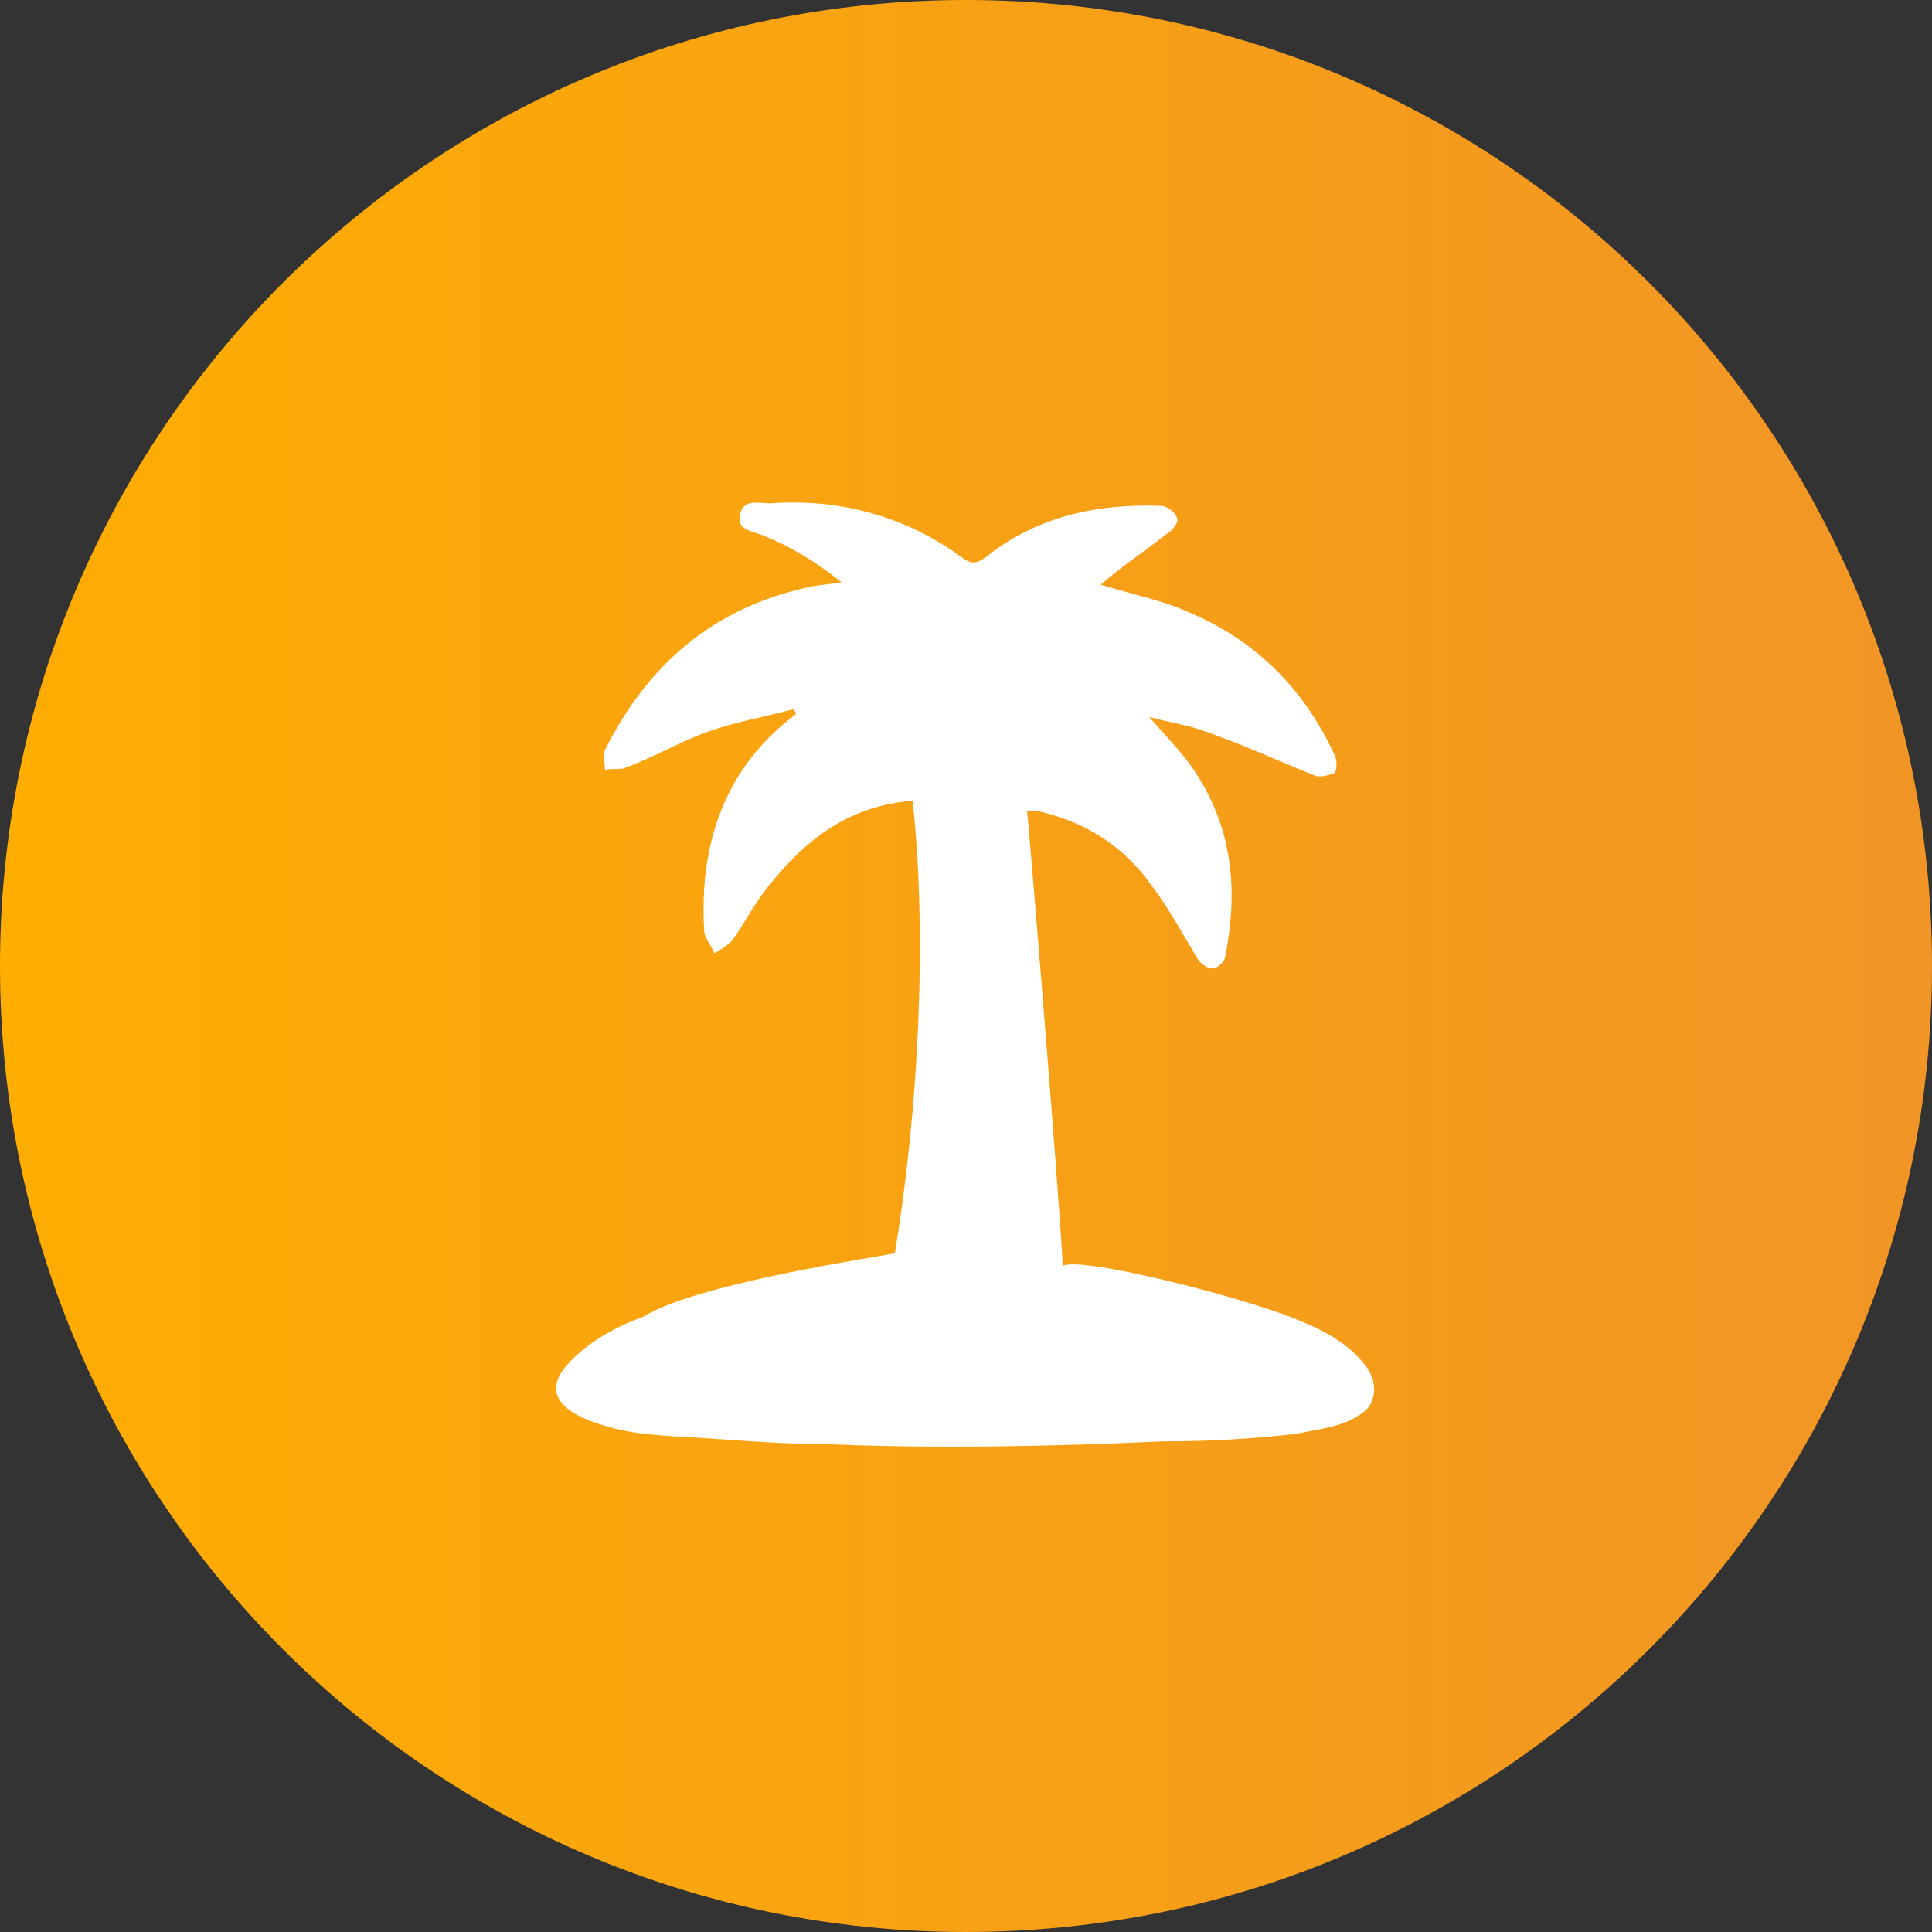
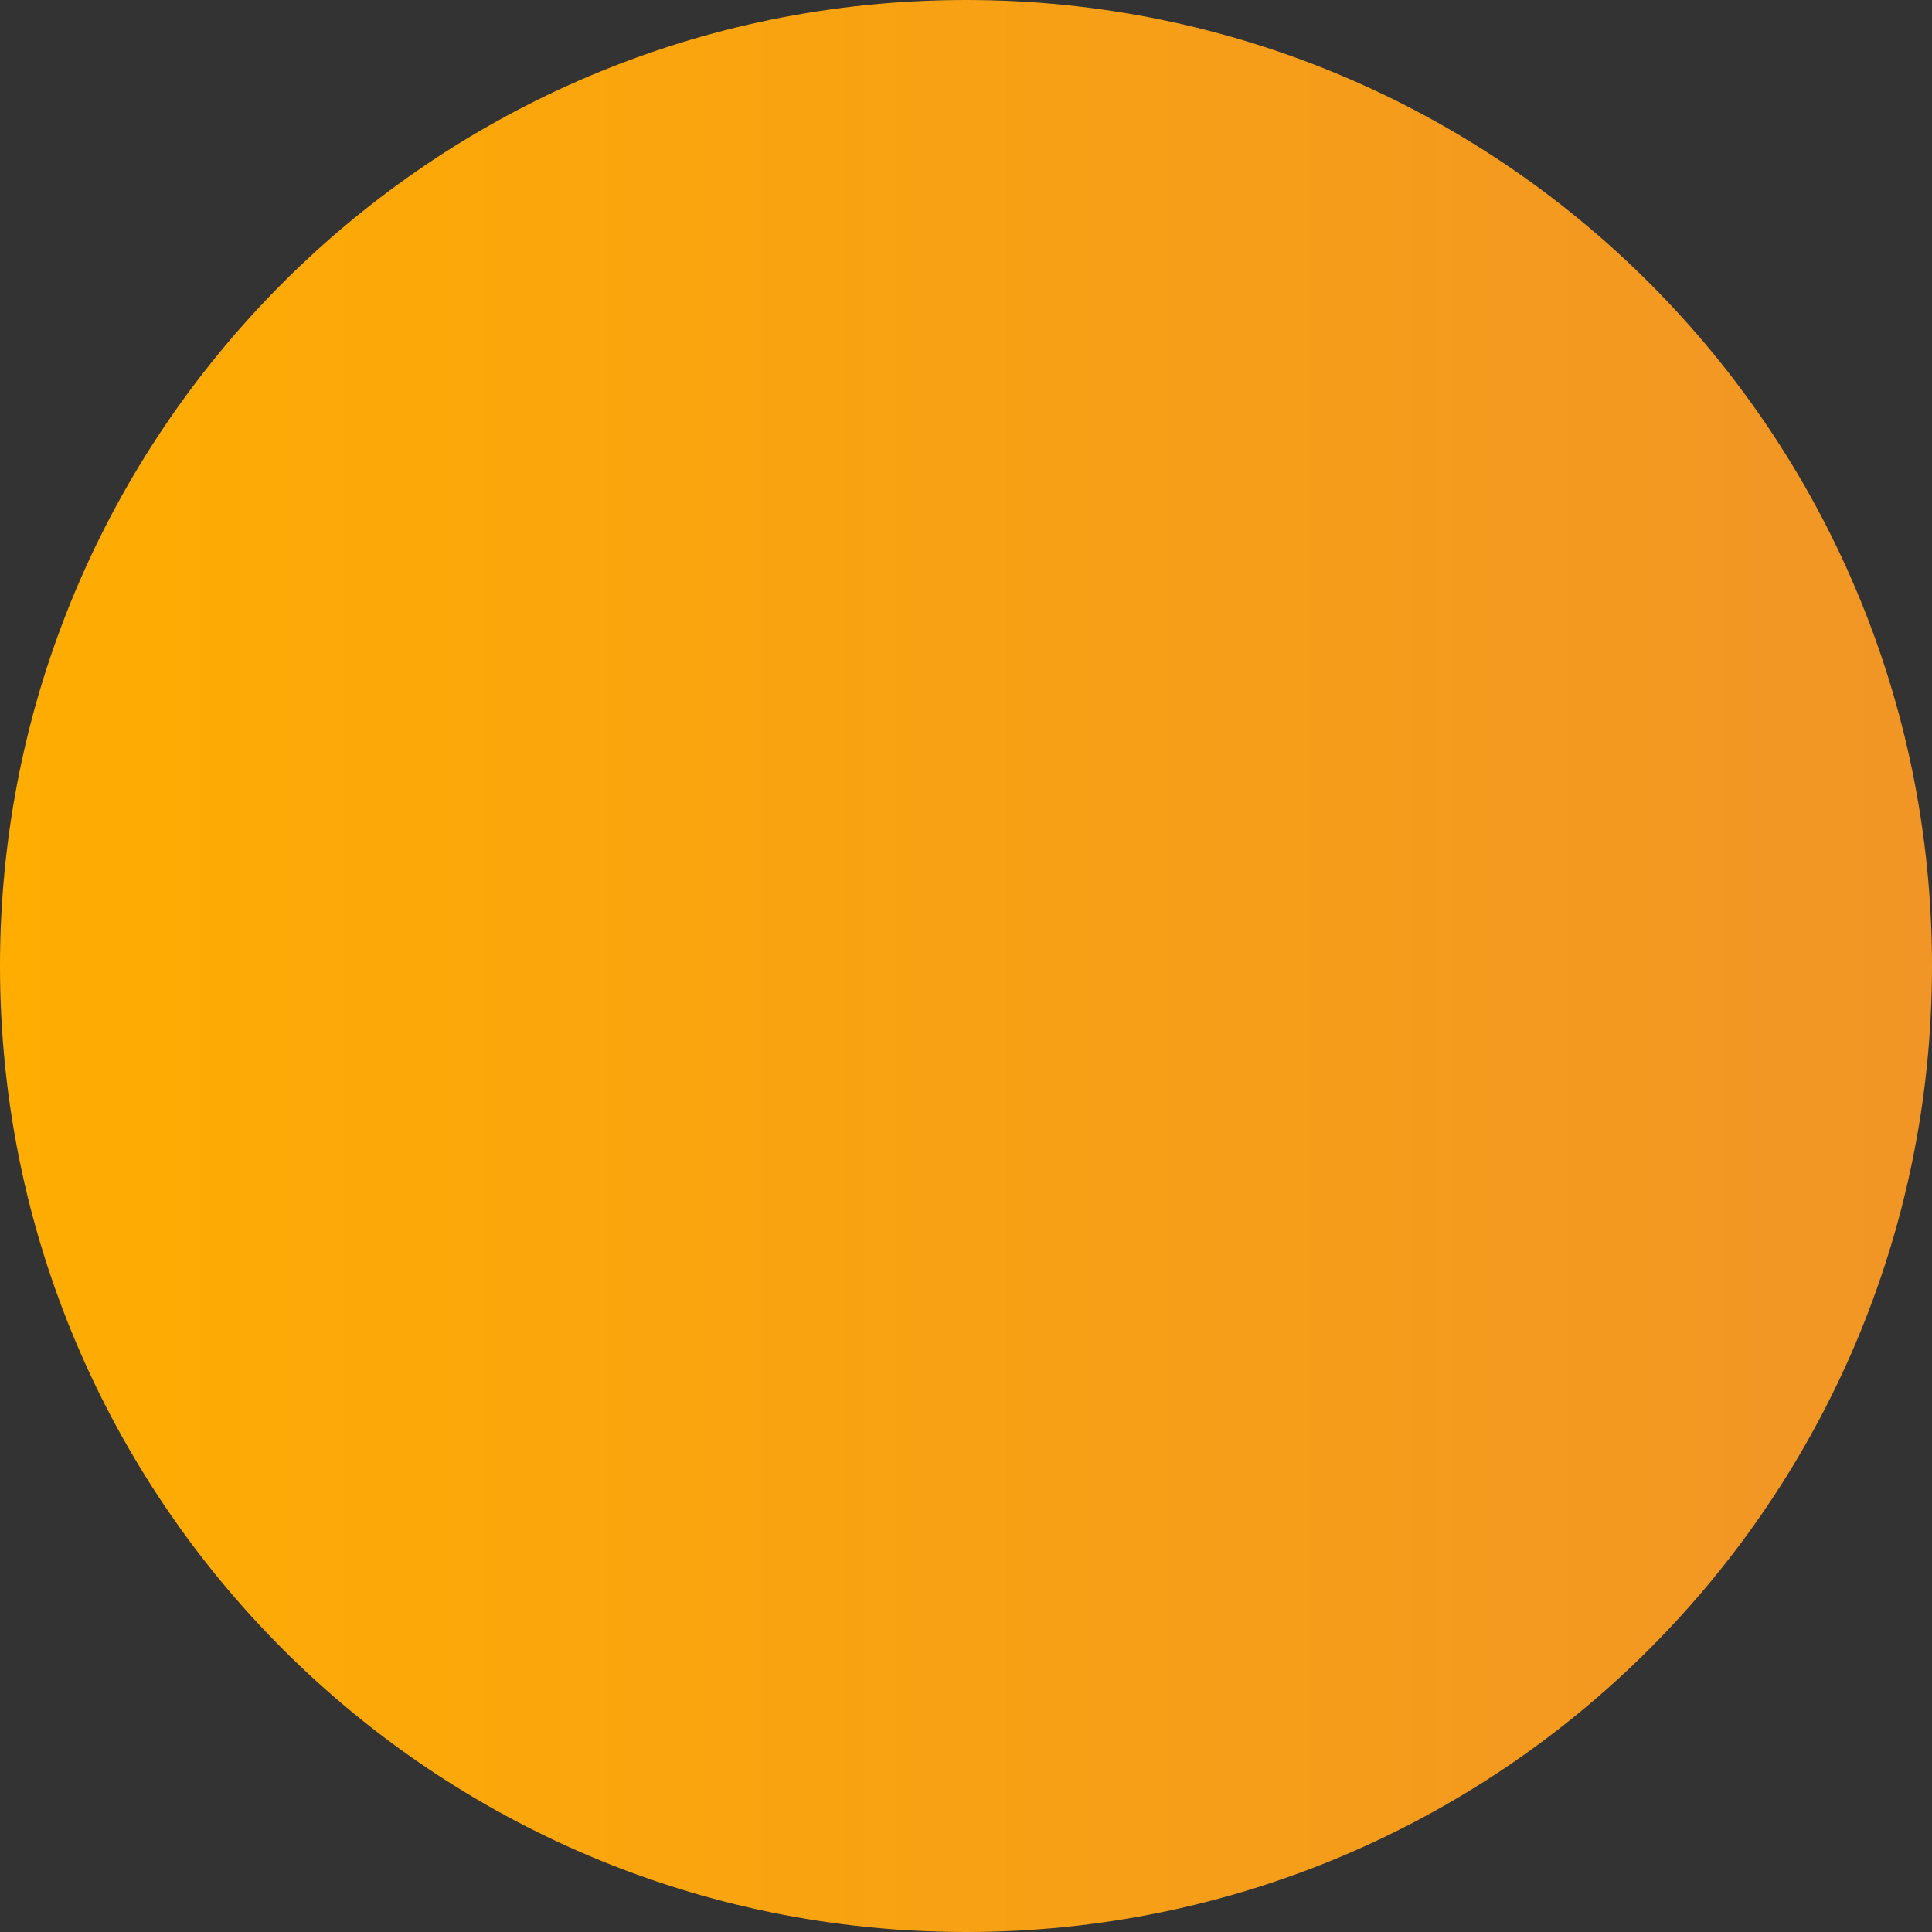
<svg xmlns="http://www.w3.org/2000/svg" width="76" height="76" viewBox="0 0 76 76" fill="none">
  <rect x="0" y="0" width="76" height="76" fill="#333333" stroke="none" />
  <path d="M38 0C59 0 76 17 76 38C76 59 59 76 38 76C17 76 0 59 0 38C0 17 17 0 38 0Z" fill="url(#paint0_linear)" />
-   <path d="M35.2 49.3C36.1 43.9 36.5 37 35.9 31.5C33.4 31.7 31.7 33 30.2 34.9C29.7 35.5 29.3 36.3 28.8 37C28.6 37.2 28.3 37.4 28.1 37.5C28 37.2 27.7 36.9 27.7 36.6C27.5 33.2 28.5 30.2 31.3 28.1C31.3 28 31.3 28 31.2 27.9C30.1 28.2 28.9 28.4 27.8 28.8C26.7 29.2 25.7 29.8 24.6 30.2C24.4 30.3 24 30.2 23.8 30.3C23.8 30 23.7 29.7 23.8 29.5C25.5 26.1 28.1 23.9 31.8 23.1C32.2 23 32.6 23 33.1 22.9C32.1 22.1 31.1 21.5 30.1 21.1C29.7 20.9 29 20.9 29.1 20.3C29.2 19.6 29.8 19.8 30.3 19.8C33 19.6 35.6 20.3 37.8 21.9C38.2 22.2 38.4 22.2 38.8 21.9C40.8 20.3 43.2 19.8 45.7 19.9C45.9 19.9 46.3 20.2 46.3 20.4C46.4 20.5 46.1 20.9 45.9 21C45 21.7 44.1 22.3 43.3 23C44.6 23.4 45.7 23.6 46.8 24.1C49.4 25.2 51.3 27.1 52.5 29.7C52.6 29.9 52.6 30.3 52.5 30.4C52.3 30.5 51.9 30.6 51.7 30.5C50.2 29.9 48.7 29.2 47.2 28.7C46.6 28.5 45.9 28.4 45.2 28.2C45.9 29 46.6 29.7 47.1 30.5C48.5 32.7 48.7 35.1 48.2 37.6C48.2 37.8 47.9 38.1 47.7 38.1C47.5 38.1 47.2 37.9 47.1 37.7C46.5 36.7 45.9 35.6 45.2 34.7C44.1 33.2 42.6 32.3 40.8 31.9C40.7 31.9 40.6 31.9 40.4 31.9C40.5 32.7 41.8 48.7 41.8 49.8C42.5 49.4 48.8 51 51 51.9C52 52.3 53 52.8 53.7 53.7C54.1 54.2 54.2 54.9 53.8 55.4C53.1 56.1 52 56.2 51 56.4C49.3 56.6 47.6 56.7 45.8 56.7C41.3 56.9 36.8 57 32.3 56.8C30.9 56.8 29.5 56.7 28.1 56.6C26.8 56.5 25.4 56.5 24.2 56.2C23 55.9 21 55.2 22.3 53.7C23.1 52.8 24.2 52.2 25.3 51.8C27.4 50.5 34.2 49.5 35.2 49.3Z" fill="white" />
  <defs>
    <linearGradient id="paint0_linear" x1="0" y1="38" x2="76" y2="38" gradientUnits="userSpaceOnUse">
      <stop stop-color="#FFAD01" />
      <stop offset="1" stop-color="#F19526" />
    </linearGradient>
  </defs>
</svg>